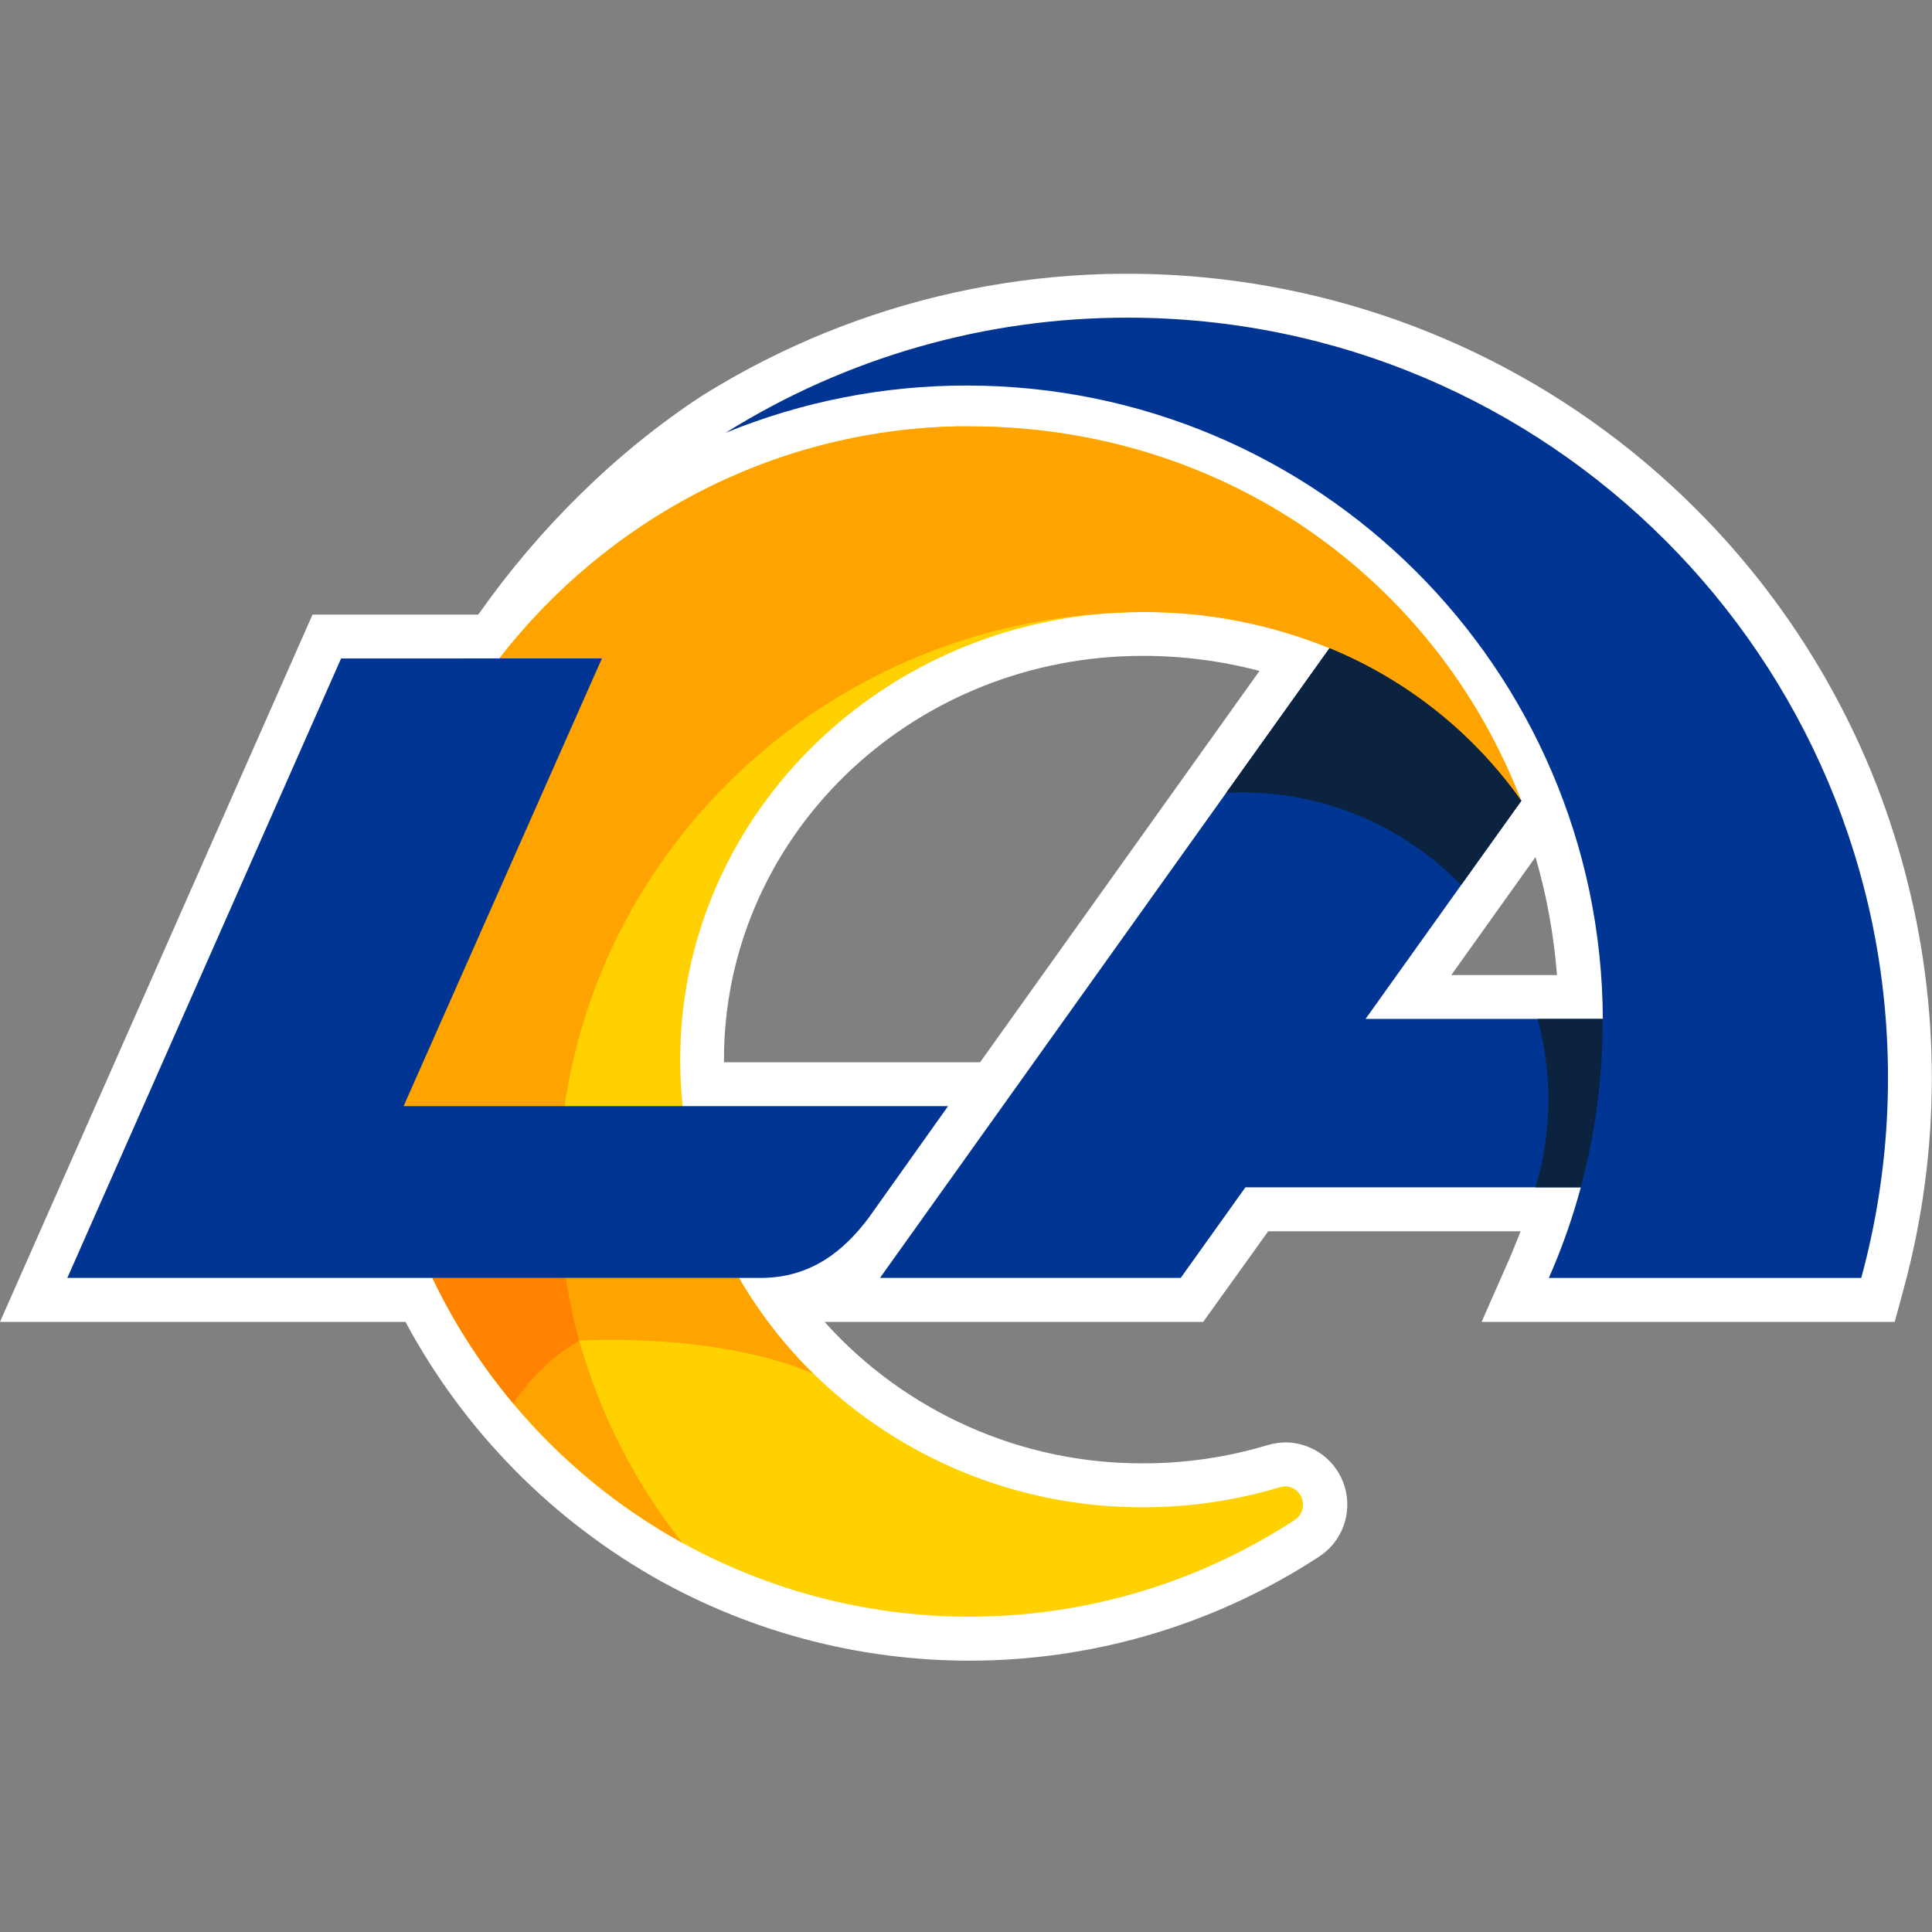
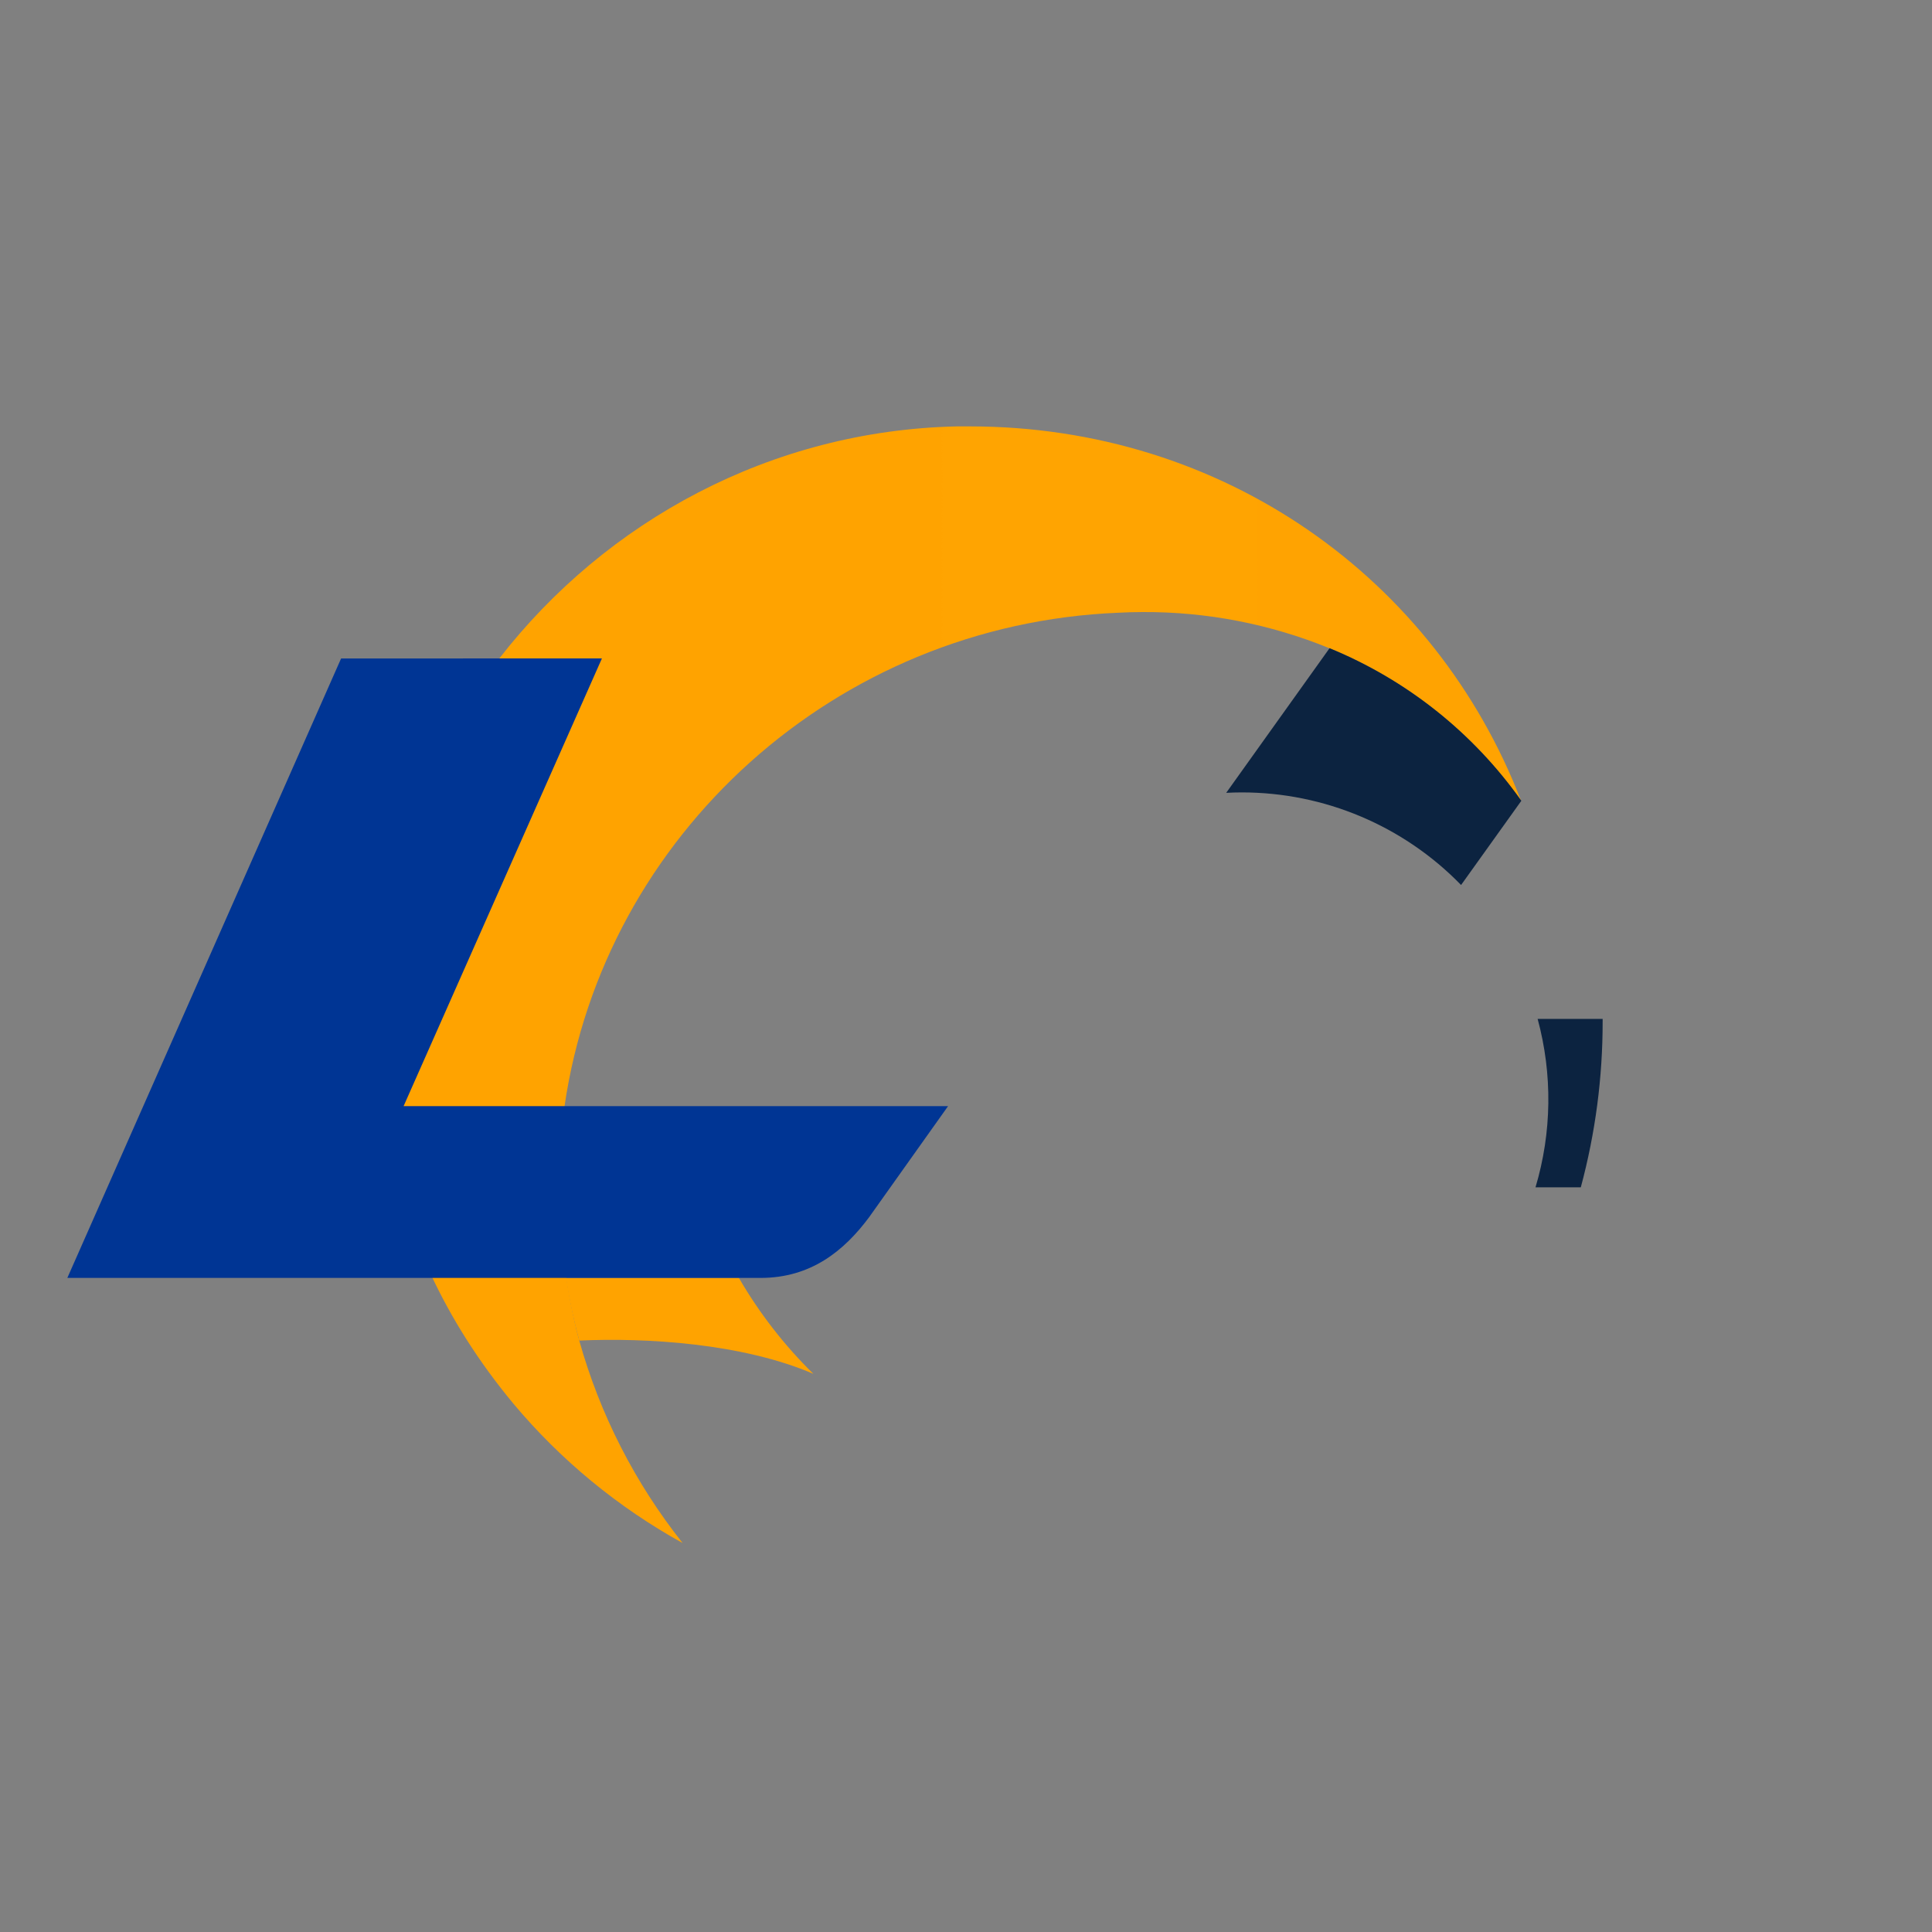
<svg xmlns="http://www.w3.org/2000/svg" width="40" height="40" viewBox="0 0 40 40" fill="none">
  <rect x="0" y="0" width="40" height="40" fill="#808080" stroke="none" />
-   <path d="M35.12 10.546C29.644 5.067 21.114 4.09 14.541 8.189C12.765 9.352 11.174 10.92 9.913 12.709L9.9 12.724H6.471L0 27.368H8.395C9.609 29.631 11.449 31.497 13.695 32.744C17.979 35.1 23.212 34.903 27.307 32.231C27.784 31.923 28.002 31.338 27.844 30.792C27.686 30.247 27.189 29.869 26.62 29.863C26.492 29.864 26.365 29.883 26.243 29.92C25.406 30.171 24.537 30.298 23.663 30.297C21.148 30.305 18.75 29.24 17.071 27.368H24.911L26.257 25.492H31.483C31.483 25.492 31.324 25.896 31.237 26.094L30.675 27.368H39.228L39.41 26.698C40.981 20.934 39.344 14.77 35.12 10.546ZM20.292 21.993H14.989C14.989 21.974 14.989 21.957 14.989 21.938C14.989 17.489 18.597 13.822 23.203 13.59C23.357 13.582 23.511 13.579 23.662 13.579C24.477 13.578 25.288 13.683 26.076 13.891L20.292 21.993ZM31.791 17.744C32.022 18.541 32.171 19.36 32.236 20.188H30.047L31.791 17.744Z" fill="white" />
-   <path d="M23.347 6.577C20.403 6.573 17.518 7.4 15.022 8.961C16.606 8.313 18.302 7.98 20.013 7.982C27.268 7.982 33.151 13.848 33.185 21.095H28.273L31.497 16.58C31.497 16.58 30.883 15.212 29.877 14.316C28.871 13.42 27.631 13.415 27.526 13.419L18.219 26.458H24.445L25.785 24.582H32.729C32.556 25.224 32.335 25.851 32.067 26.459H38.535C38.903 25.109 39.089 23.717 39.089 22.318C39.089 13.624 32.041 6.577 23.347 6.577Z" fill="#003594" />
-   <path d="M20.077 8.828C19.988 8.828 19.898 8.828 19.809 8.828C15.965 8.913 12.548 10.785 10.338 13.632C6.182 19.444 8.951 26.457 8.951 26.457C10.064 28.781 11.875 30.7 14.131 31.945C18.12 34.14 22.995 33.957 26.808 31.468C26.944 31.378 27.008 31.211 26.965 31.053C26.923 30.895 26.784 30.782 26.621 30.772C26.581 30.772 26.542 30.778 26.504 30.79C25.582 31.067 24.625 31.207 23.662 31.206C21.116 31.214 18.668 30.223 16.846 28.444C16.244 27.855 15.725 27.187 15.302 26.459C14.757 25.33 14.365 24.133 14.134 22.901C14.1 22.582 14.083 22.26 14.083 21.939C14.083 16.993 18.11 12.939 23.16 12.684C23.326 12.676 23.495 12.671 23.664 12.671C24.989 12.664 26.303 12.918 27.529 13.42C29.126 14.076 30.503 15.173 31.499 16.582C29.717 11.965 25.32 8.828 20.077 8.828Z" fill="#FFD100" />
  <path d="M20.077 8.828C19.988 8.828 19.898 8.828 19.809 8.828C15.965 8.913 12.548 10.785 10.338 13.632C9.853 14.104 4.836 22.08 10.629 29.061C11.609 30.231 12.797 31.209 14.133 31.947C13.148 30.706 12.42 29.281 11.993 27.755C11.993 27.755 11.312 25.436 11.688 22.903C12.506 17.287 17.303 12.924 23.154 12.686C23.321 12.677 23.489 12.672 23.658 12.672C24.984 12.665 26.297 12.92 27.524 13.421C29.12 14.077 30.497 15.174 31.494 16.584C29.717 11.965 25.319 8.828 20.077 8.828Z" fill="url(#paint0_linear_195_1070)" />
-   <path d="M8.953 26.458C9.4 27.393 9.963 28.267 10.629 29.061C10.976 28.526 11.443 28.079 11.993 27.755C11.876 27.328 11.783 26.895 11.716 26.458H8.953Z" fill="#FF8200" />
  <path d="M15.298 26.458H11.716C11.784 26.895 11.876 27.328 11.993 27.755C13.371 27.692 15.366 27.81 16.84 28.444C16.239 27.855 15.72 27.186 15.298 26.458Z" fill="#FFA300" />
  <path d="M32.729 24.582C33.03 23.463 33.182 22.31 33.181 21.151V21.095H31.835C32.145 22.239 32.13 23.447 31.791 24.582H32.729Z" fill="#0C2340" />
  <path d="M27.527 13.42L25.387 16.415C25.493 16.409 25.599 16.406 25.705 16.406C27.417 16.404 29.057 17.096 30.25 18.323L31.498 16.579C30.501 15.17 29.124 14.075 27.527 13.42Z" fill="#0C2340" />
  <path d="M12.462 13.632L8.356 22.901H19.629L17.992 25.204C17.475 25.897 16.79 26.458 15.746 26.458H1.394L7.062 13.633L12.462 13.632Z" fill="#003594" />
  <defs>
    <linearGradient id="paint0_linear_195_1070" x1="7.87" y1="1164.74" x2="2371.61" y2="1164.74" gradientUnits="userSpaceOnUse">
      <stop stop-color="#FFA300" />
      <stop offset="0.05" stop-color="#FFA300" stop-opacity="0.98" />
      <stop offset="0.11" stop-color="#FFA300" stop-opacity="0.93" />
      <stop offset="0.17" stop-color="#FFA300" stop-opacity="0.84" />
      <stop offset="0.24" stop-color="#FFA300" stop-opacity="0.71" />
      <stop offset="0.31" stop-color="#FFA300" stop-opacity="0.54" />
      <stop offset="0.38" stop-color="#FFA300" stop-opacity="0.34" />
      <stop offset="0.45" stop-color="#FFA300" stop-opacity="0.11" />
      <stop offset="0.48" stop-color="#FFA300" stop-opacity="0" />
    </linearGradient>
  </defs>
</svg>